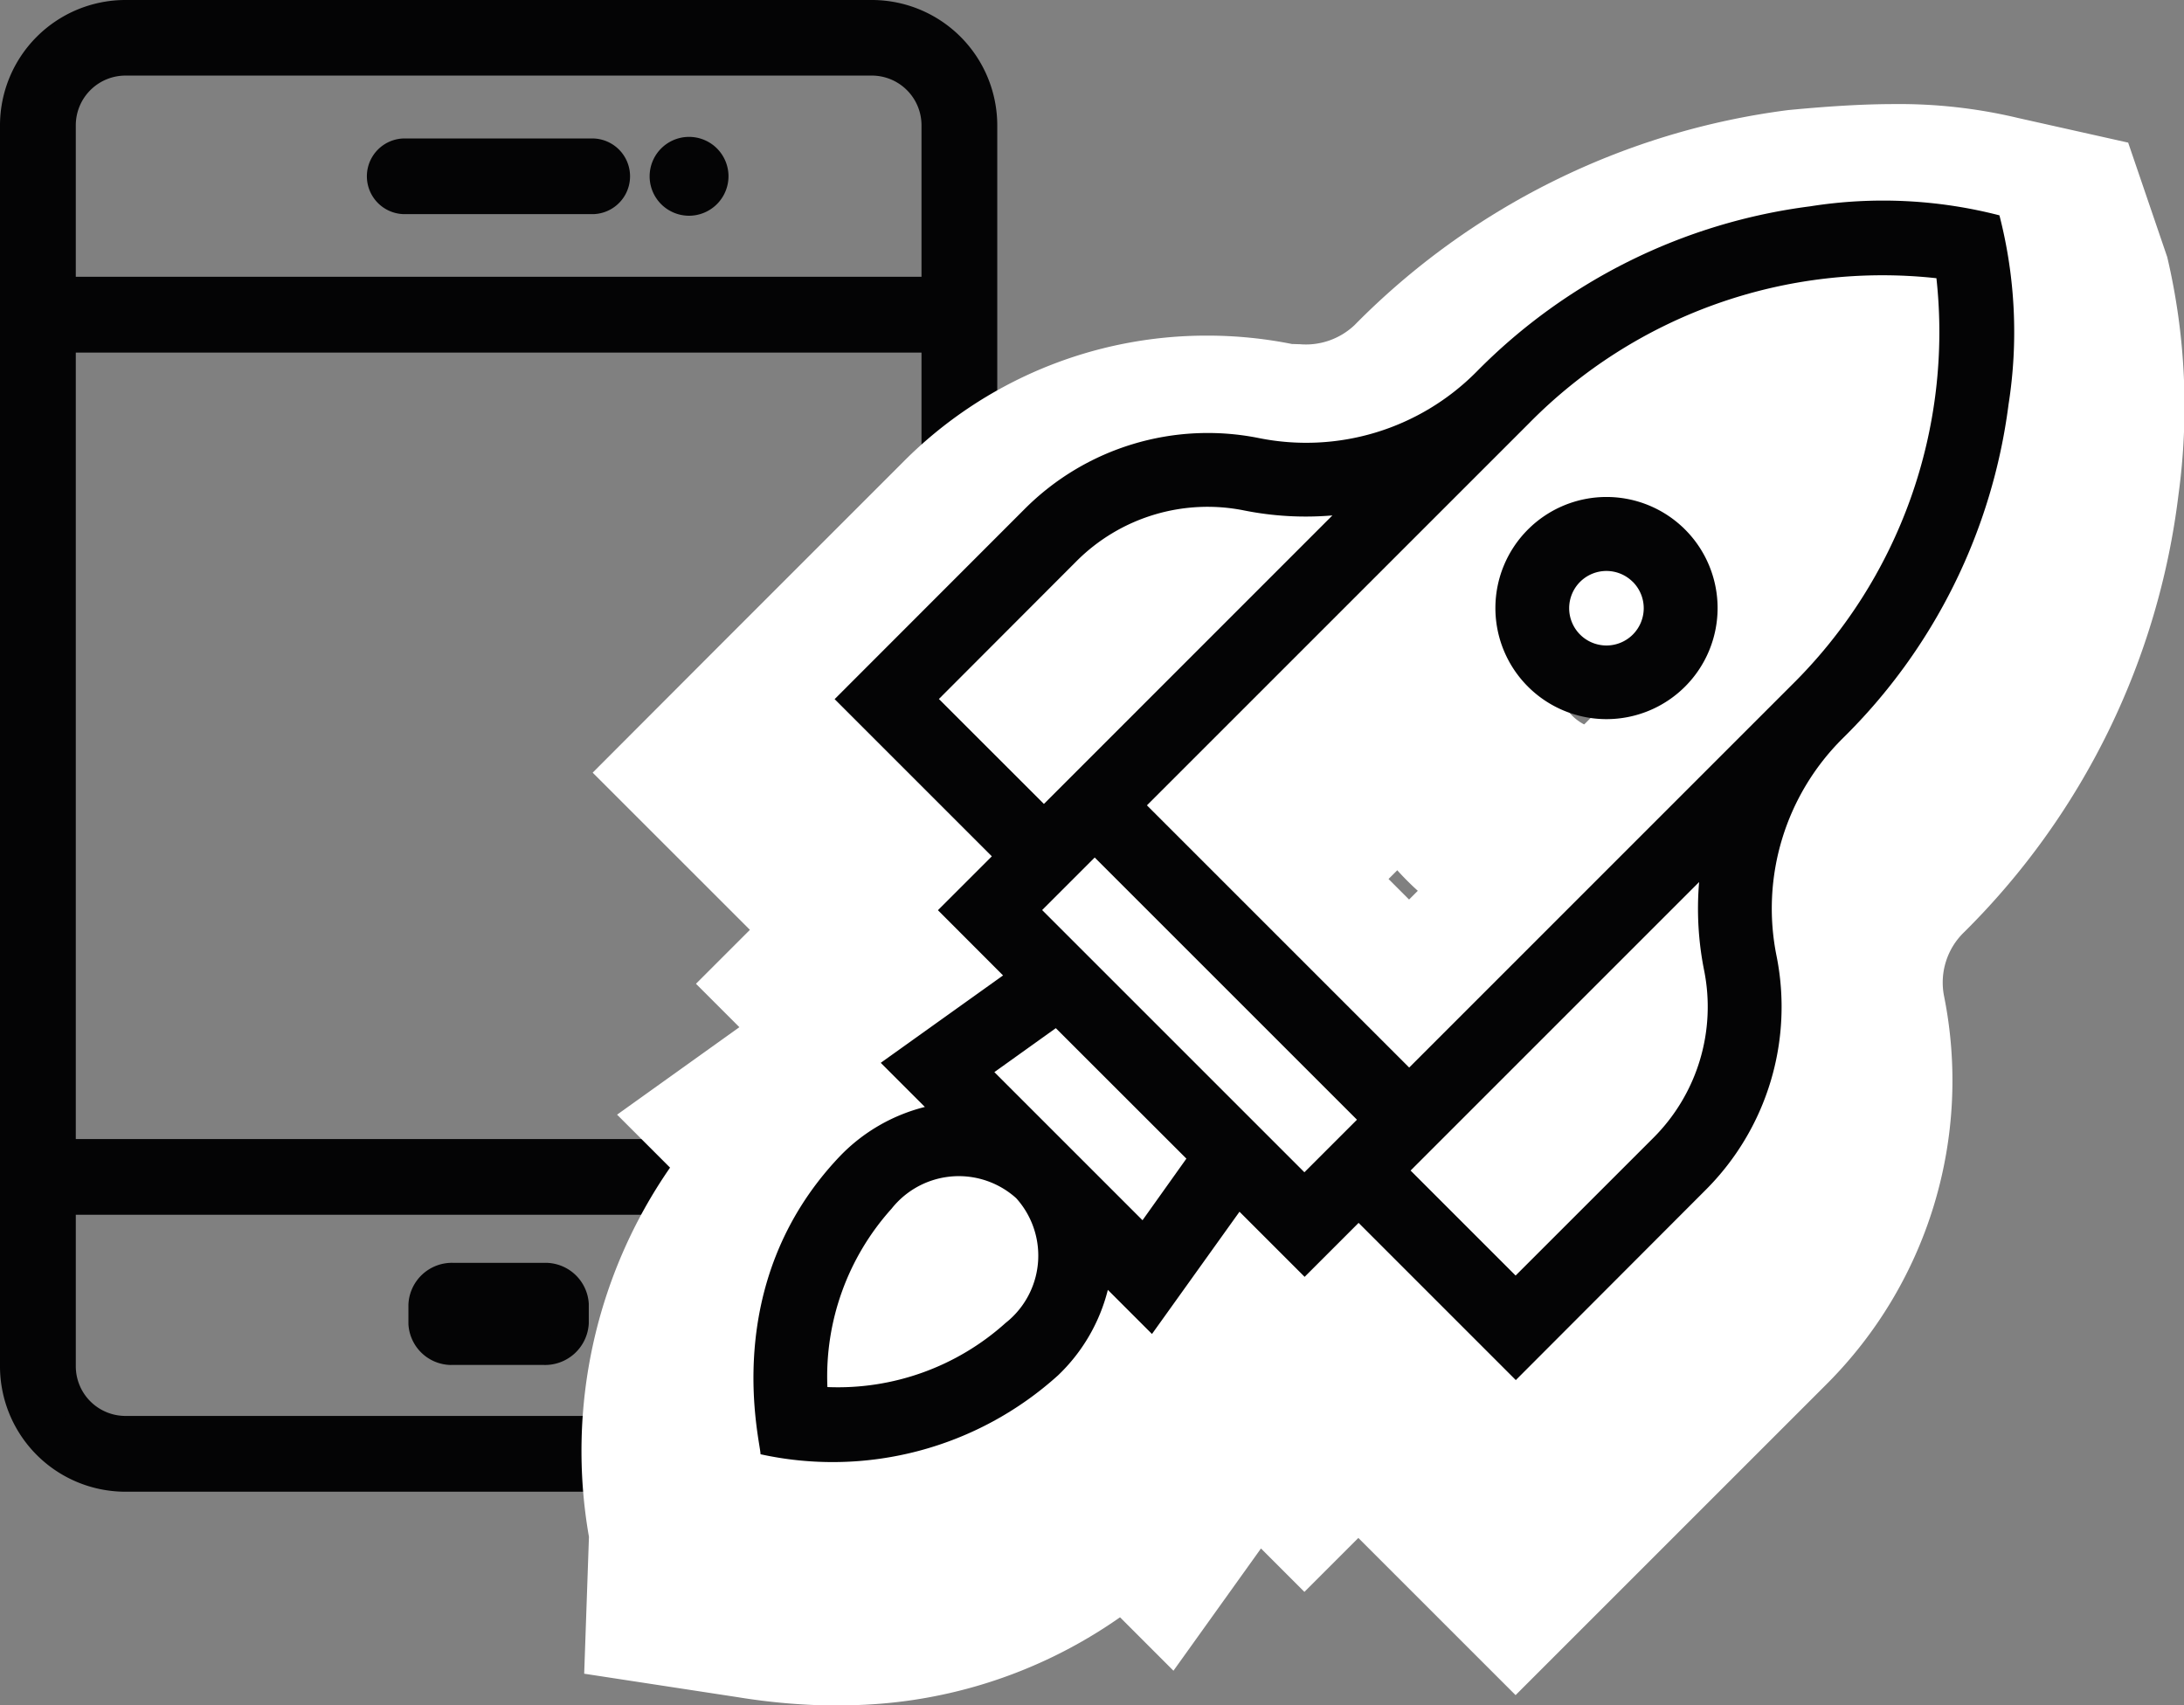
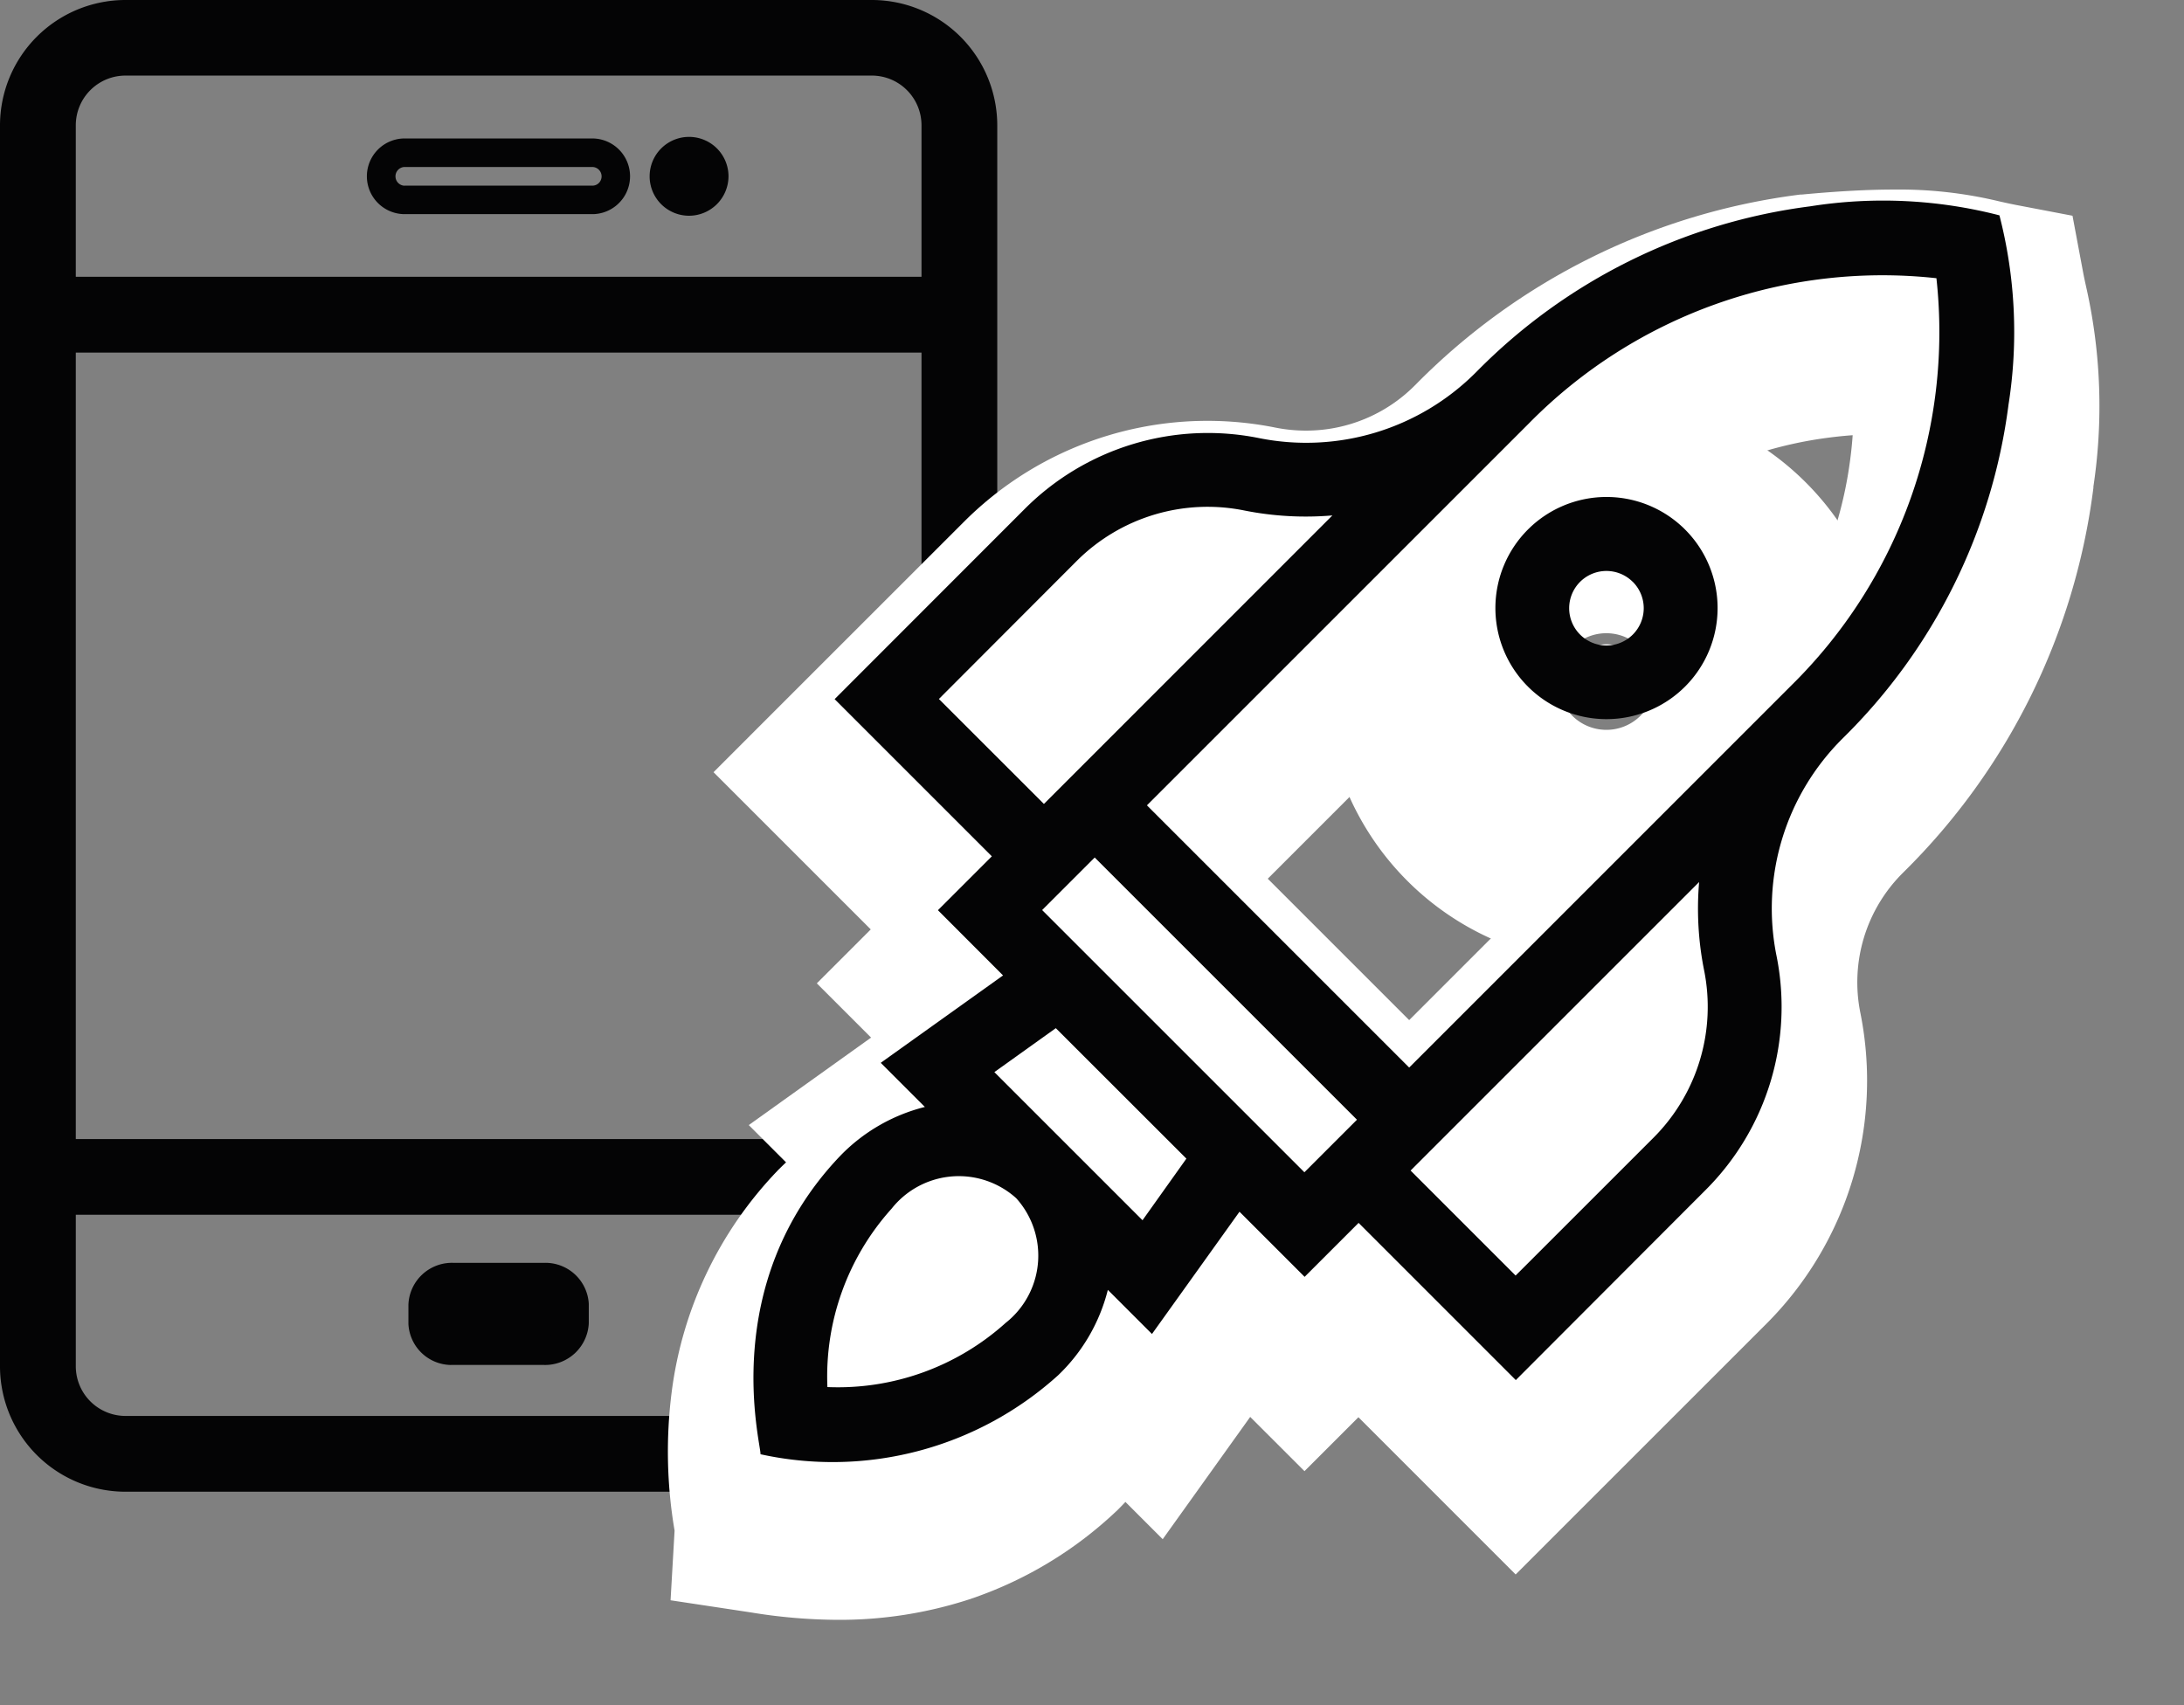
<svg xmlns="http://www.w3.org/2000/svg" width="76.157" height="59.473" viewBox="0 0 76.157 59.473">
  <rect x="0" y="0" width="76.157" height="59.473" fill="#808080" stroke="none" />
  <defs>
    <style>.a{fill:#040405;}.b{fill:#fff;}</style>
  </defs>
  <g transform="translate(-583 -2742.527)">
    <g transform="translate(201.016 2475.373)">
      <g transform="translate(381.984 267.154)">
        <path class="a" d="M413.213,268.475H387.18a3.874,3.874,0,0,0-3.874,3.874h0v43.283a3.874,3.874,0,0,0,3.874,3.874h26.033a3.874,3.874,0,0,0,3.874-3.874h0V272.349a3.874,3.874,0,0,0-3.874-3.874Zm-28.258,11.3h30.483V308.2H384.955Zm2.225-9.657h26.033a2.228,2.228,0,0,1,2.225,2.225v5.785H384.955v-5.782A2.228,2.228,0,0,1,387.18,270.121Zm26.033,47.736H387.18a2.228,2.228,0,0,1-2.225-2.225v-5.785h30.483v5.785A2.228,2.228,0,0,1,413.213,317.857Z" transform="translate(-382.809 -267.978)" />
        <path class="a" d="M412.388,319.179H386.355a4.376,4.376,0,0,1-4.371-4.371V271.525a4.376,4.376,0,0,1,4.371-4.371h26.033a4.376,4.376,0,0,1,4.371,4.371v43.283A4.376,4.376,0,0,1,412.388,319.179Zm-26.033-51.032a3.381,3.381,0,0,0-3.377,3.378v43.283a3.381,3.381,0,0,0,3.377,3.377h26.033a3.381,3.381,0,0,0,3.378-3.377V271.525a3.382,3.382,0,0,0-3.378-3.378Zm26.034,49.382H386.355a2.729,2.729,0,0,1-2.722-2.721v-6.283H415.11v6.282A2.729,2.729,0,0,1,412.389,317.53Zm-27.762-8.01v5.288a1.734,1.734,0,0,0,1.729,1.729h26.031a1.734,1.734,0,0,0,1.729-1.729V309.52Zm30.483-1.646H383.633V278.457H415.11Zm-30.483-.994h29.49V279.45h-29.49ZM415.11,277.8H383.633v-6.279a2.729,2.729,0,0,1,2.721-2.725h26.034a2.73,2.73,0,0,1,2.722,2.721Zm-30.483-.993h29.49v-5.289a1.734,1.734,0,0,0-1.729-1.728H386.356a1.734,1.734,0,0,0-1.729,1.732Z" transform="translate(-381.984 -267.154)" />
        <g transform="translate(14.241 44.041)">
          <path class="a" d="M425.427,385.625h-3.188a1.009,1.009,0,0,0-1.054.954v.659a1.009,1.009,0,0,0,1.054.955h3.188a1.009,1.009,0,0,0,1.054-.955v-.659A1.009,1.009,0,0,0,425.427,385.625Z" transform="translate(-420.688 -385.127)" />
          <path class="a" d="M421.348,387.867a1.506,1.506,0,0,1-1.483-1.426v-.685a1.518,1.518,0,0,1,1.573-1.451h3.155a1.514,1.514,0,0,1,1.561,1.425v.685a1.527,1.527,0,0,1-1.574,1.451h-3.231Zm.04-2.57a.518.518,0,0,0-.531.485v.632a.511.511,0,0,0,.535.458H424.6a.522.522,0,0,0,.558-.484v-.632a.514.514,0,0,0-.535-.458h-3.237Z" transform="translate(-419.864 -384.303)" />
        </g>
        <g transform="translate(12.803 4.829)">
-           <path class="a" d="M418.155,282.966h6.584a.823.823,0,0,0,0-1.646h-6.584a.823.823,0,0,0,0,1.646Z" transform="translate(-416.864 -280.823)" />
          <path class="a" d="M417.331,282.638h-.017a1.32,1.32,0,0,1,0-2.639h6.6a1.32,1.32,0,0,1,.017,2.639Zm.011-.994h6.574a.317.317,0,0,0,.211-.1.327.327,0,0,0-.228-.55h-6.567a.327.327,0,0,0,.011.653Z" transform="translate(-416.04 -279.999)" />
        </g>
        <g transform="translate(22.652 4.772)">
          <path class="a" d="M444.439,282.925a.878.878,0,1,0-.878-.878A.878.878,0,0,0,444.439,282.925Z" transform="translate(-443.064 -280.672)" />
          <path class="a" d="M443.614,282.6h0a1.375,1.375,0,1,1,1.376-1.375A1.379,1.379,0,0,1,443.613,282.6Zm0-1.756a.381.381,0,1,0,.382.381A.382.382,0,0,0,443.614,280.842Z" transform="translate(-442.239 -279.848)" />
        </g>
      </g>
      <g transform="translate(402.306 270.781)">
        <path class="b" d="M449.842,334.615a19.061,19.061,0,0,1-3.009-.258l-.118-.018-2.686-.406.14-2.429a16.4,16.4,0,0,1-.1-4.842,13.637,13.637,0,0,1,3.679-7.7l.027-.029.028-.028q.126-.125.253-.245l-1.3-1.3,2.859-2.045,1.406-1.006-1.892-1.892,1.881-1.881-3.376-3.376-2.107-2.107,2.107-2.108,6.625-6.624a12,12,0,0,1,8.492-3.522,12.089,12.089,0,0,1,2.365.235,5.429,5.429,0,0,0,1.064.106,5.348,5.348,0,0,0,3.806-1.58l.047-.047a22.825,22.825,0,0,1,13.346-6.6l.049-.006.05,0c1.248-.117,2.3-.174,3.223-.174a14.9,14.9,0,0,1,3.674.415c.191.043.372.083.546.117l1.994.381.375,2c.032.168.07.339.114.538a18.883,18.883,0,0,1,.24,6.907l0,.045-.006.044a22.822,22.822,0,0,1-6.6,13.346l-.047.047a5.38,5.38,0,0,0-1.474,4.87,12,12,0,0,1-3.287,10.858l-6.625,6.624-2.107,2.108-2.108-2.108-3.375-3.376-1.881,1.881-1.893-1.892-1.006,1.406-2.045,2.859-1.3-1.3q-.12.128-.245.253l-.034.034-.035.033a13.856,13.856,0,0,1-5.129,3.077A14.586,14.586,0,0,1,449.842,334.615Zm15.012-25.847,4.931,4.931L481,302.481a14.189,14.189,0,0,0,4.16-8.308c.04-.3.07-.595.089-.873q-.438.032-.873.09a14.186,14.186,0,0,0-8.307,4.16Z" transform="translate(-440.968 -281.749)" />
-         <path class="b" d="M444.915,326.688a10.949,10.949,0,0,0,7.7-3,6.206,6.206,0,0,0,1.734-2.978l1.539,1.539,3.051-4.265,2.271,2.271,1.881-1.881,5.483,5.483,6.624-6.625a9.022,9.022,0,0,0,2.473-8.166,8.354,8.354,0,0,1,2.289-7.562l.047-.047a19.867,19.867,0,0,0,5.753-11.616,16.3,16.3,0,0,0-.317-6.605,14.371,14.371,0,0,0-3.661-.479c-.764,0-1.714.046-2.944.161a19.866,19.866,0,0,0-11.616,5.753l-.047.047a8.361,8.361,0,0,1-7.562,2.289,9.028,9.028,0,0,0-8.166,2.472l-6.624,6.625,5.483,5.483-1.881,1.881,2.271,2.271-4.265,3.052,1.539,1.539a6.207,6.207,0,0,0-2.978,1.735c-4.247,4.48-2.733,10.016-2.754,10.377a16.835,16.835,0,0,0,2.682.242m4.294-9.929a2.885,2.885,0,0,1,1.945.765,2.989,2.989,0,0,1-.364,4.347,8.69,8.69,0,0,1-6.122,2.239h-.1a8.736,8.736,0,0,1,2.238-6.221,3.373,3.373,0,0,1,2.4-1.13M474.969,306.5a10.974,10.974,0,0,0,.174,3.079,6.454,6.454,0,0,1-1.768,5.841l-4.8,4.8-3.663-3.663L474.969,306.5m-22.433,5.093,4.554,4.554-1.533,2.143-5.164-5.164,2.143-1.533m1.357-5.948,9.146,9.146-1.832,1.832-9.146-9.146,1.832-1.832m27.495-20.306a16.192,16.192,0,0,1,1.854.1,17.294,17.294,0,0,1-5.058,14.2l-13.325,13.325-9.146-9.146L469.038,290.5a17.1,17.1,0,0,1,10.02-5.006,17.625,17.625,0,0,1,2.33-.155m-23.557,8.076a6.489,6.489,0,0,1,1.274.126,10.984,10.984,0,0,0,2.153.214q.465,0,.926-.039l-10.062,10.062-3.663-3.663,4.8-4.8a6.453,6.453,0,0,1,4.567-1.895m-12.915,39.238a22.283,22.283,0,0,1-3.459-.291l-5.362-.82.166-4.774a17.352,17.352,0,0,1,2.828-12.876l-1.847-1.847,4.265-3.051-1.514-1.514,1.881-1.881-1.268-1.268-4.215-4.214L440.6,295.9l6.624-6.625a14.9,14.9,0,0,1,10.6-4.395,15.055,15.055,0,0,1,2.95.293c.091,0,.178.006.262.006a2.467,2.467,0,0,0,1.916-.665,25.838,25.838,0,0,1,15.122-7.5c1.661-.159,2.791-.209,3.7-.209a17.8,17.8,0,0,1,4.325.487l3.83.857,1.363,3.993a22.761,22.761,0,0,1,.392,8.284,25.875,25.875,0,0,1-7.47,15.254,2.439,2.439,0,0,0-.707,2.225,14.97,14.97,0,0,1-4.1,13.55l-6.624,6.624-4.215,4.215-4.215-4.214-1.268-1.268-1.881,1.881-1.514-1.514-3.052,4.264-1.863-1.864A16.9,16.9,0,0,1,444.915,332.648Zm19.227-28.827.716.716,9.111-9.111a11.882,11.882,0,0,0,2.134-2.85,11.882,11.882,0,0,0-2.851,2.134Z" transform="translate(-436.041 -276.802)" />
        <g transform="translate(25.865 10.311)">
          <path class="b" d="M519.619,325.857a6.845,6.845,0,1,1,4.845-2A6.806,6.806,0,0,1,519.619,325.857Zm0-8.533a1.685,1.685,0,1,0,1.19.494A1.693,1.693,0,0,0,519.619,317.324Z" transform="translate(-509.789 -309.178)" />
          <path class="b" d="M514.672,317.929a3.869,3.869,0,1,0-2.737-1.132,3.859,3.859,0,0,0,2.737,1.132m0-5.166a1.3,1.3,0,1,1-.917.38,1.294,1.294,0,0,1,.917-.38m0,11.127a9.825,9.825,0,1,1,6.952-2.878A9.767,9.767,0,0,1,514.672,323.89Z" transform="translate(-504.842 -304.23)" />
        </g>
      </g>
      <g transform="translate(408.253 274.146)">
        <path class="a" d="M485.066,320.264a9.024,9.024,0,0,0,2.473-8.166,8.354,8.354,0,0,1,2.285-7.562l.048-.048a19.866,19.866,0,0,0,5.757-11.616,16.292,16.292,0,0,0-.317-6.6,16.252,16.252,0,0,0-6.6-.314,19.868,19.868,0,0,0-11.614,5.749l-.048.048a8.355,8.355,0,0,1-7.562,2.285,9.022,9.022,0,0,0-8.166,2.473l-6.627,6.632,5.482,5.482-1.88,1.879,2.271,2.275-4.265,3.048,1.539,1.539a6.2,6.2,0,0,0-2.98,1.735c-4.245,4.48-2.731,10.016-2.752,10.377a11.722,11.722,0,0,0,10.377-2.753,6.205,6.205,0,0,0,1.735-2.98l1.539,1.539,3.052-4.264,2.271,2.271,1.882-1.882,5.482,5.483Zm-30.623,6.873a8.742,8.742,0,0,1,2.238-6.221,2.989,2.989,0,0,1,4.2-.489q.076.06.148.126a2.989,2.989,0,0,1-.222,4.221c-.047.042-.095.083-.144.121A8.739,8.739,0,0,1,454.443,327.137Zm24.467-33.614a17.294,17.294,0,0,1,14.205-5.058,17.293,17.293,0,0,1-5.058,14.2L474.73,315.994l-9.145-9.145Zm-20.579,9.617,4.8-4.808a6.457,6.457,0,0,1,5.841-1.768,10.968,10.968,0,0,0,3.08.174L461.993,306.8Zm7.1,18.179-5.166-5.166,2.143-1.533,4.553,4.55Zm-3.5-10.818,1.833-1.833,9.145,9.145-1.833,1.833Zm16.51,12.747-3.662-3.662,10.061-10.062a10.963,10.963,0,0,0,.174,3.079,6.458,6.458,0,0,1-1.768,5.841Z" transform="translate(-451.86 -285.754)" />
        <path class="a" d="M521.828,319.877a3.874,3.874,0,1,0,0-5.479l0,0A3.874,3.874,0,0,0,521.828,319.877Zm3.655-3.655a1.3,1.3,0,1,1-1.835,0A1.3,1.3,0,0,1,525.482,316.223Z" transform="translate(-494.817 -302.923)" />
      </g>
    </g>
  </g>
</svg>